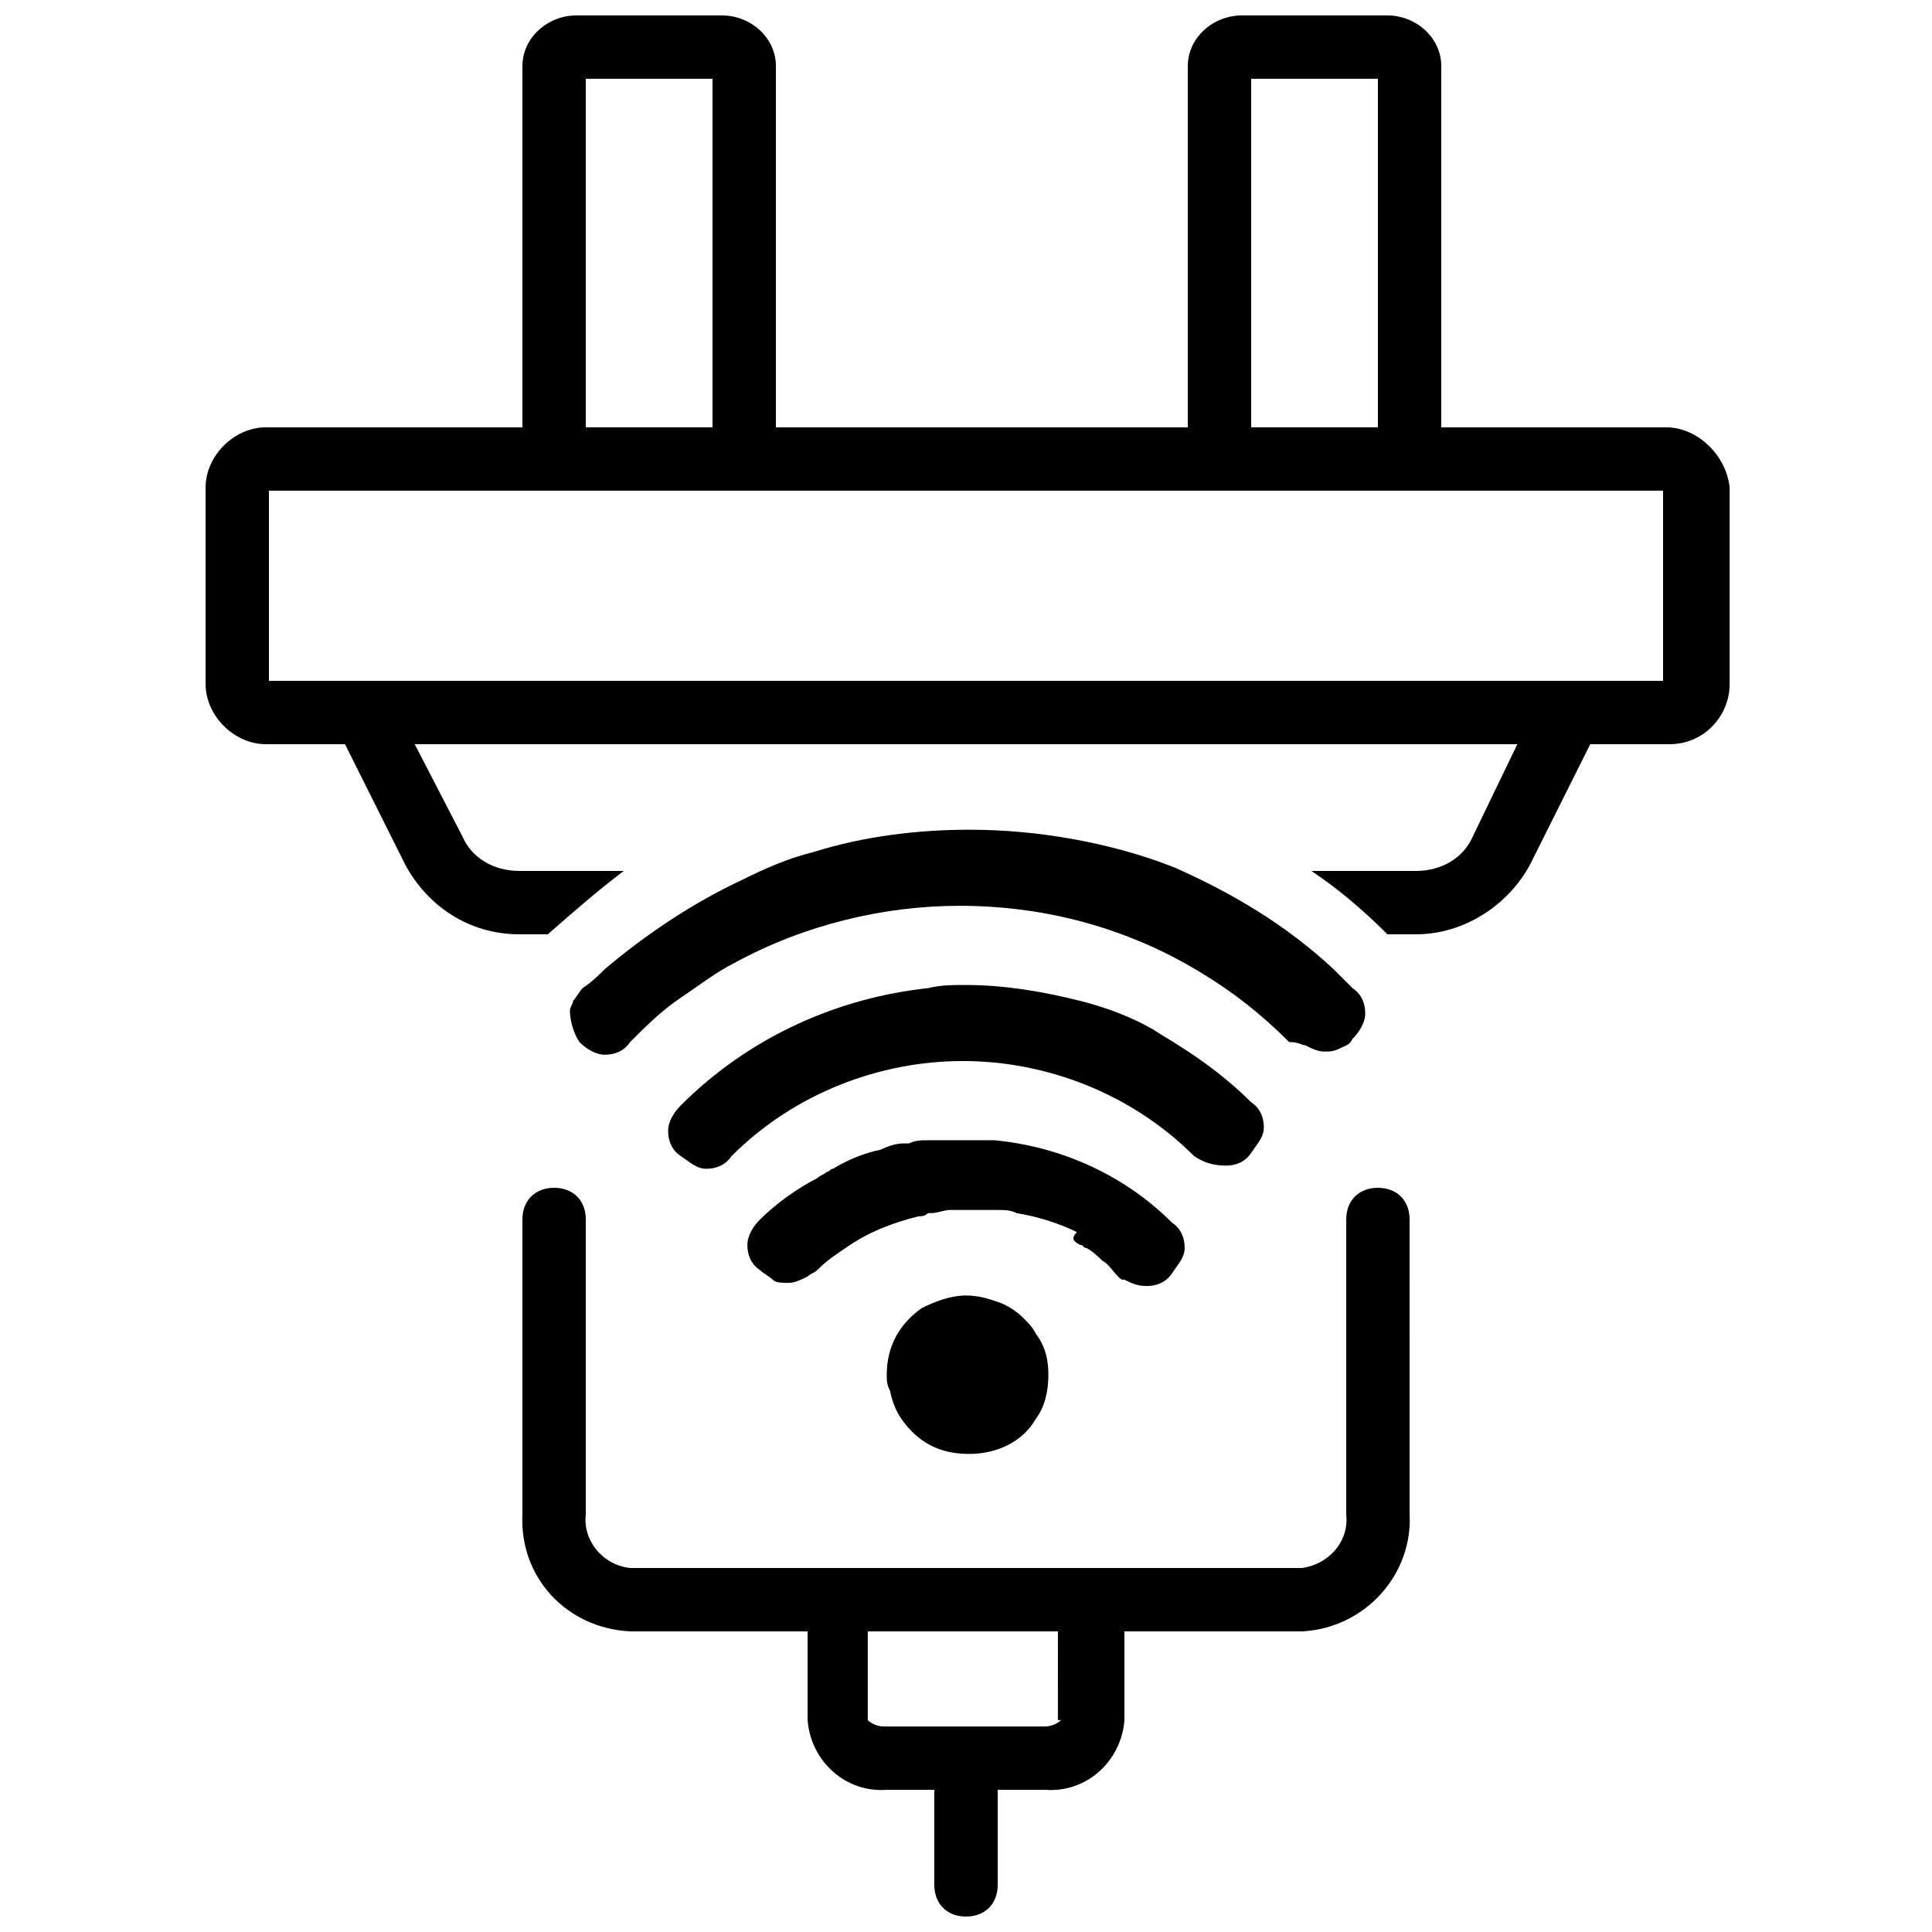
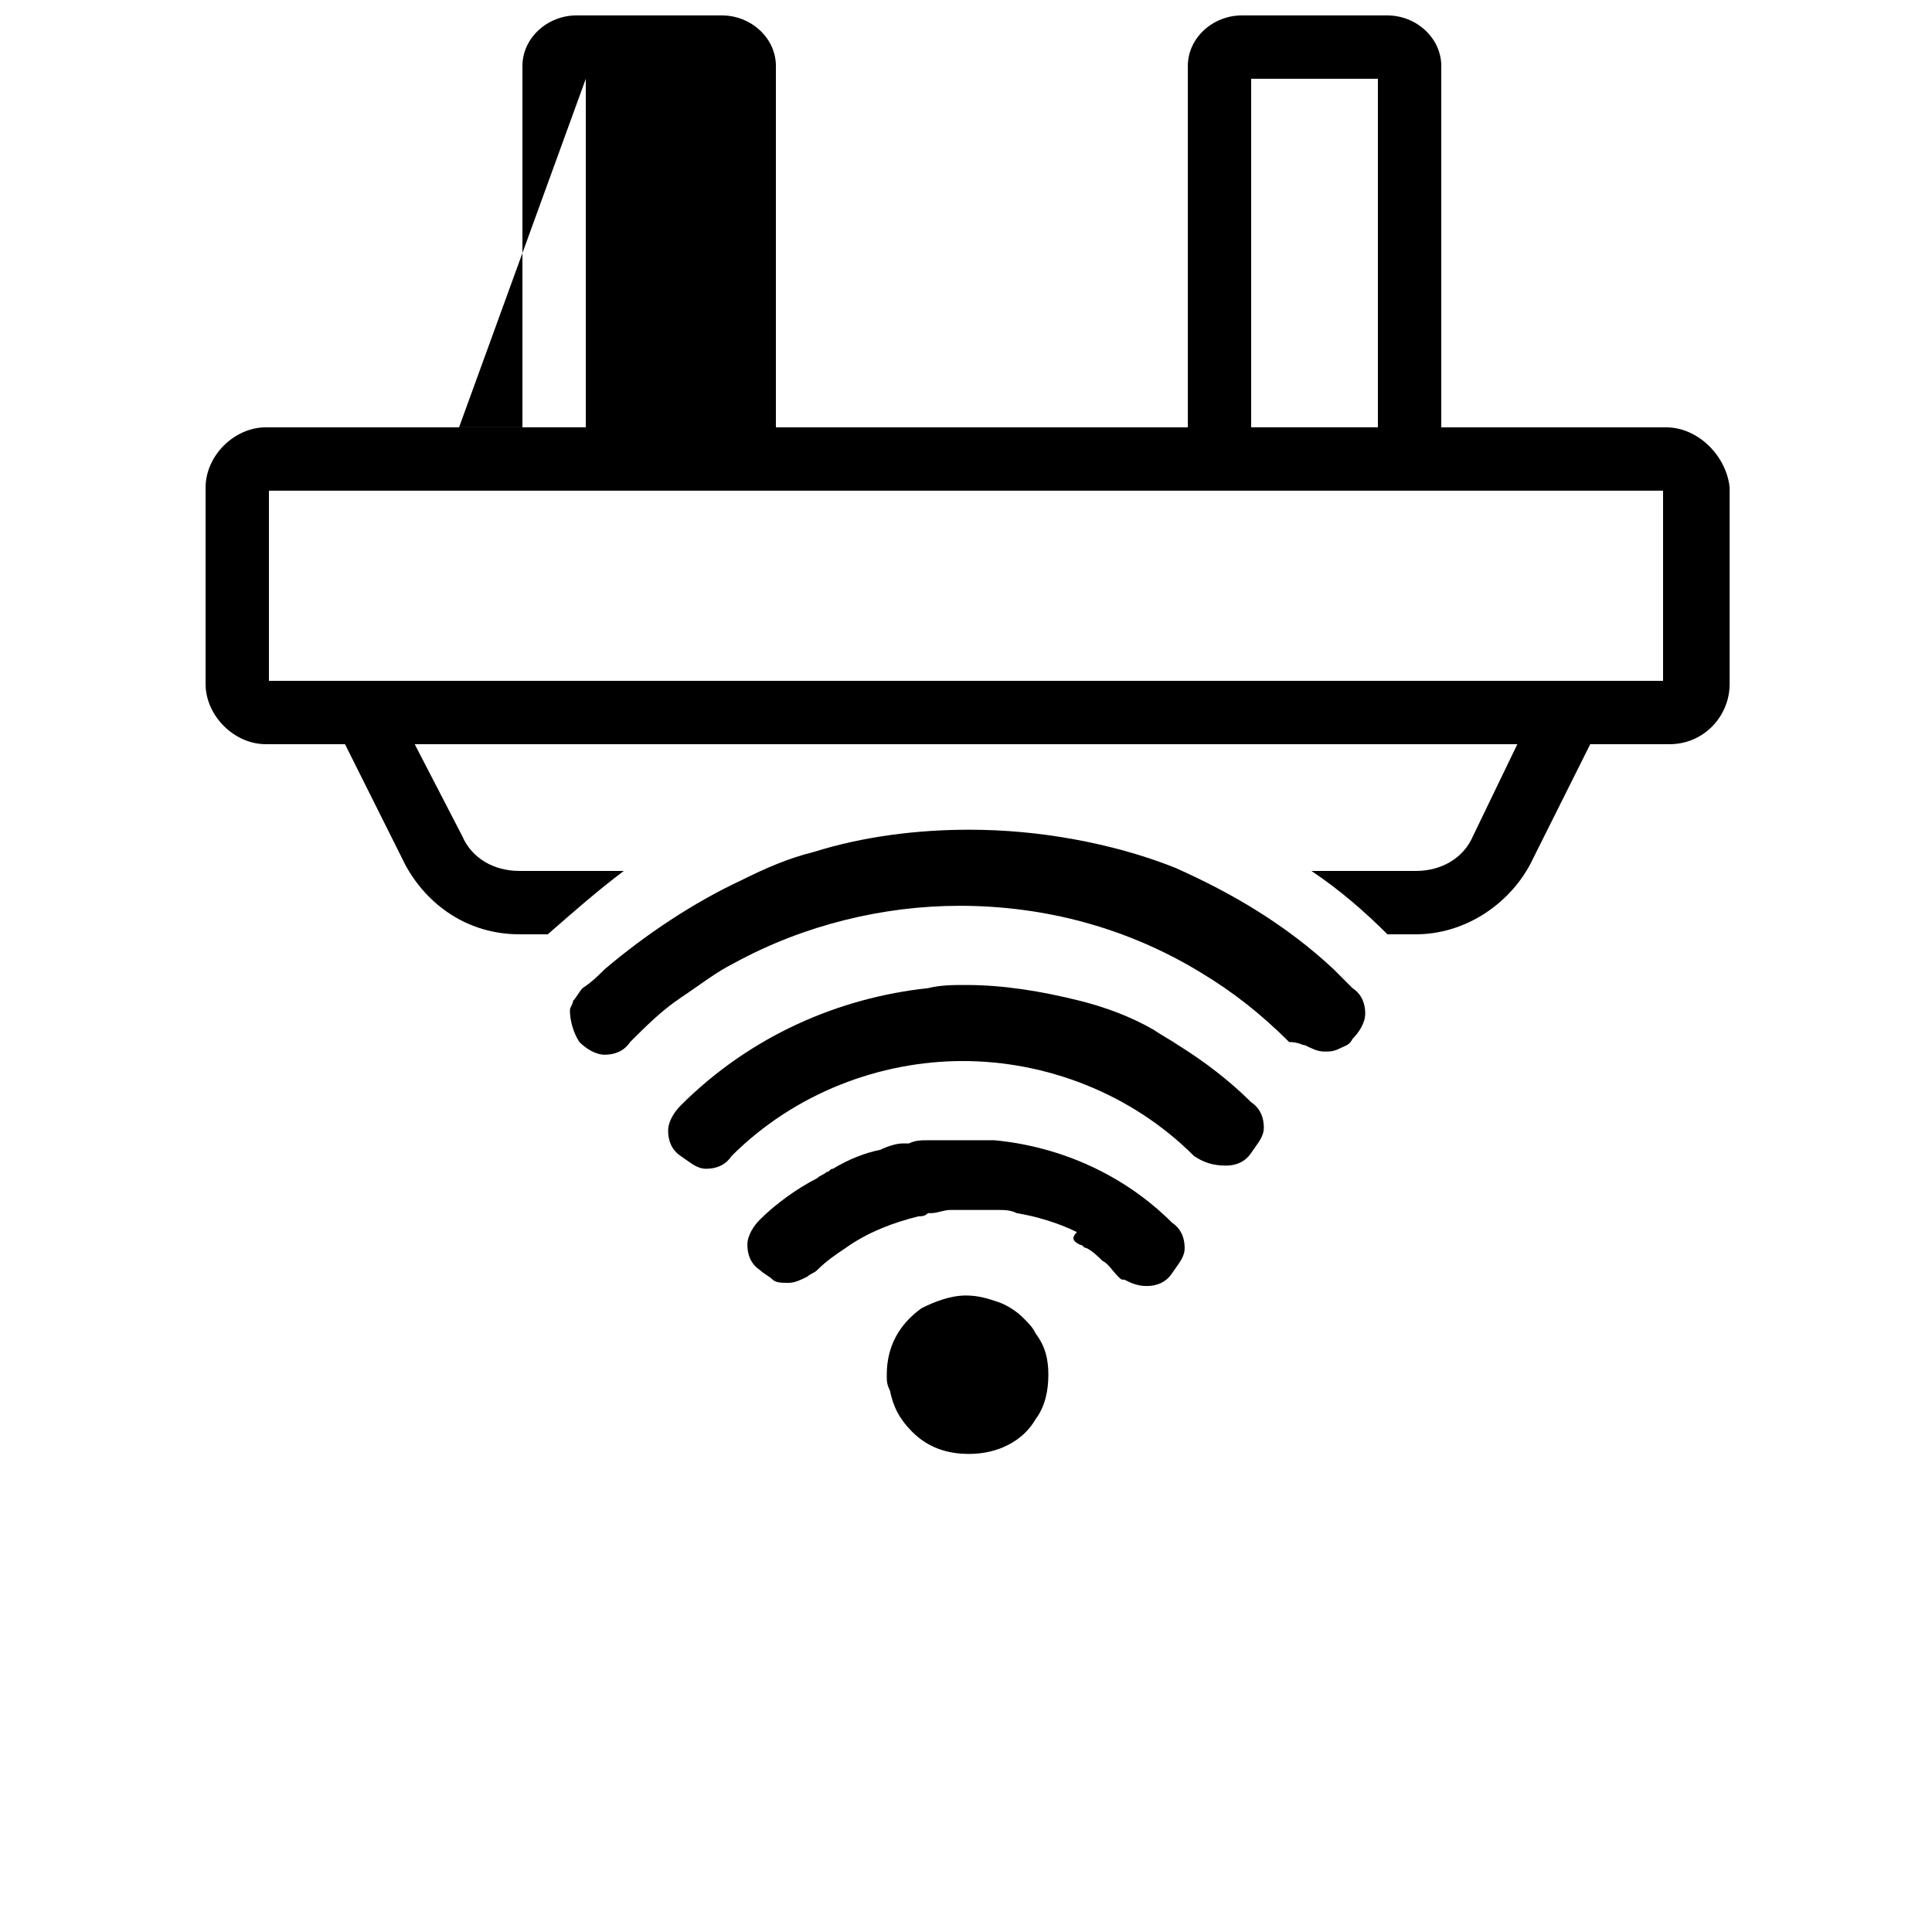
<svg xmlns="http://www.w3.org/2000/svg" width="800px" height="800px" version="1.1" viewBox="144 144 512 512">
  <defs>
    <clipPath id="b">
      <path d="m198 148.09h405v243.91h-405z" />
    </clipPath>
    <clipPath id="a">
      <path d="m282 458h236v193.9h-236z" />
    </clipPath>
  </defs>
  <g clip-path="url(#b)">
-     <path d="m585.57 257.25h-59.617v-95.727c0-7.555-6.715-13.434-14.273-13.434h-38.625c-7.559 0-14.273 5.879-14.273 13.434v95.727h-109.16v-95.727c0-7.555-6.719-13.434-14.273-13.434h-38.625c-7.559 0-14.277 5.879-14.277 13.434v95.727h-68.012c-8.398 0-15.953 7.555-15.953 15.953v52.059c0 8.398 7.555 15.957 15.953 15.957h20.992l15.953 31.906c5.879 10.914 16.793 18.473 30.227 18.473h7.559c6.719-5.879 13.434-11.754 20.152-16.793h-27.711c-6.719 0-12.594-3.359-15.113-9.238l-12.594-24.348h292.21l-11.754 24.352c-2.519 5.879-8.398 9.238-15.113 9.238h-27.711c7.559 5.039 14.273 10.914 20.152 16.793h7.559c12.594 0 24.352-7.559 30.23-18.473l15.953-31.906h20.992c9.238 0 15.953-7.559 15.953-15.953v-52.059c-0.844-8.406-8.402-15.961-16.801-15.961zm-110-92.367h33.586v92.363h-33.586zm-176.33 0h33.586v92.363h-33.586zm285.49 159.54h-369.46v-50.383h369.46z" />
+     <path d="m585.57 257.25h-59.617v-95.727c0-7.555-6.715-13.434-14.273-13.434h-38.625c-7.559 0-14.273 5.879-14.273 13.434v95.727h-109.16v-95.727c0-7.555-6.719-13.434-14.273-13.434h-38.625c-7.559 0-14.277 5.879-14.277 13.434v95.727h-68.012c-8.398 0-15.953 7.555-15.953 15.953v52.059c0 8.398 7.555 15.957 15.953 15.957h20.992l15.953 31.906c5.879 10.914 16.793 18.473 30.227 18.473h7.559c6.719-5.879 13.434-11.754 20.152-16.793h-27.711c-6.719 0-12.594-3.359-15.113-9.238l-12.594-24.348h292.21l-11.754 24.352c-2.519 5.879-8.398 9.238-15.113 9.238h-27.711c7.559 5.039 14.273 10.914 20.152 16.793h7.559c12.594 0 24.352-7.559 30.23-18.473l15.953-31.906h20.992c9.238 0 15.953-7.559 15.953-15.953v-52.059c-0.844-8.406-8.402-15.961-16.801-15.961zm-110-92.367h33.586v92.363h-33.586zm-176.33 0v92.363h-33.586zm285.49 159.54h-369.46v-50.383h369.46z" />
  </g>
  <g clip-path="url(#a)">
-     <path d="m509.16 458.78c-5.039 0-8.398 3.359-8.398 8.398v78.09c0.84 7.559-5.039 13.434-11.754 14.273h-178.01c-7.559-0.84-12.594-7.559-11.754-14.273v-78.094c0-5.039-3.359-8.398-8.398-8.398-5.039 0-8.398 3.359-8.398 8.398v78.09c-0.84 16.793 11.754 30.23 28.551 31.066l47.023 0.004v23.512c0.84 10.914 10.078 19.312 20.992 18.473h12.594v25.191c0 5.039 3.359 8.398 8.398 8.398s8.398-3.359 8.398-8.398v-25.191h12.594c10.914 0.84 20.152-7.559 20.992-18.473v-23.512h47.023c16.793-0.84 29.391-15.113 28.551-31.066l-0.004-78.094c0-5.035-3.359-8.395-8.398-8.395zm-83.969 141.07c-0.84 0.84-2.519 1.68-4.199 1.68h-42.824c-1.68 0-3.359-0.84-4.199-1.68l0.004-23.512h50.383l-0.004 23.512z" />
-   </g>
+     </g>
  <path d="m489.84 420.99c1.68 0.84 3.359 1.68 5.039 1.68 1.68 0 2.519 0 4.199-0.84 1.68-0.84 2.519-0.84 3.359-2.519 1.68-1.68 3.359-4.199 3.359-6.719s-0.84-5.039-3.359-6.719c-1.68-1.68-3.359-3.359-5.039-5.039-12.594-11.754-26.871-20.152-41.984-26.871-8.398-3.359-17.633-5.879-26.871-7.559s-18.473-2.519-27.711-2.519c-13.434 0-27.711 1.68-41.145 5.879-6.719 1.68-12.594 4.199-19.312 7.559-12.594 5.879-25.191 14.273-36.105 23.512-1.68 1.68-3.359 3.359-5.879 5.039-0.84 0.84-1.68 2.519-2.519 3.359 0 0.84-0.84 1.68-0.84 2.519 0 2.519 0.84 5.879 2.519 8.398 1.68 1.68 4.199 3.359 6.719 3.359 2.519 0 5.039-0.84 6.719-3.359 4.199-4.199 8.398-8.398 13.434-11.754 5.039-3.359 9.238-6.719 14.273-9.238 18.473-10.078 39.465-15.113 59.617-15.113 22.672 0 44.504 5.879 63.816 17.633 8.398 5.039 15.953 10.914 23.512 18.473 2.519 0 3.359 0.84 4.199 0.84z" />
  <path d="m468.85 452.9c2.519 0 5.039-0.84 6.719-3.359 1.68-2.519 3.359-4.199 3.359-6.719 0-2.519-0.84-5.039-3.359-6.719-5.879-5.879-12.594-10.914-19.312-15.113-2.519-1.68-4.199-2.519-6.719-4.199-5.879-3.359-12.594-5.879-19.312-7.559-10.078-2.519-20.152-4.199-30.23-4.199-3.359 0-6.719 0-10.078 0.84-23.512 2.519-47.023 12.594-65.496 31.066-1.68 1.68-3.359 4.199-3.359 6.719s0.84 5.039 3.359 6.719 4.199 3.359 6.719 3.359 5.039-0.84 6.719-3.359c16.793-16.793 39.465-25.191 61.297-25.191s44.504 8.398 61.297 25.191c2.523 1.684 5.039 2.523 8.398 2.523z" />
  <path d="m430.23 473.89c0.84 0 0.84 0.84 1.68 0.84 1.68 0.84 3.359 2.519 4.199 3.359 1.68 0.84 2.519 2.519 4.199 4.199 0.84 0.84 0.84 0.84 1.68 0.84 1.68 0.84 3.359 1.68 5.879 1.68s5.039-0.84 6.719-3.359c1.68-2.519 3.359-4.199 3.359-6.719s-0.84-5.039-3.359-6.719c-12.594-12.594-29.391-20.152-47.023-21.832h-0.84-6.719-7.559-2.519c-1.68 0-3.359 0-5.039 0.84h-1.68c-1.68 0-4.199 0.84-5.879 1.68-4.199 0.84-8.398 2.519-12.594 5.039-0.84 0-0.84 0.84-1.68 0.84-0.84 0.84-1.68 0.84-2.519 1.68-5.035 2.519-10.914 6.719-15.113 10.914-1.68 1.68-3.359 4.199-3.359 6.719s0.84 5.039 3.359 6.719c0.84 0.84 2.519 1.68 3.359 2.519s2.519 0.84 4.199 0.84c1.68 0 3.359-0.84 5.039-1.68 0.84-0.84 1.68-0.84 2.519-1.68 2.519-2.519 5.039-4.199 7.559-5.879 5.879-4.199 12.594-6.719 19.312-8.398 0.84 0 1.68 0 2.519-0.84h0.84c1.68 0 3.359-0.84 5.039-0.84h0.84 5.039 5.879 0.84c1.68 0 3.359 0 5.039 0.84 5.039 0.84 10.914 2.519 15.953 5.039-1.688 1.68-0.848 2.519 0.832 3.359z" />
  <path d="m415.11 493.2c-1.68-1.68-4.199-3.359-6.719-4.199s-5.039-1.68-8.398-1.68c-4.199 0-8.398 1.68-11.754 3.359-5.879 4.199-9.238 10.078-9.238 17.633 0 1.68 0 2.519 0.84 4.199 0.84 4.199 2.519 7.559 5.879 10.914 4.199 4.199 9.238 5.879 15.113 5.879 7.559 0 14.273-3.359 17.633-9.238 2.519-3.359 3.359-7.559 3.359-11.754 0-4.199-0.84-7.559-3.359-10.914-0.836-1.68-1.676-2.519-3.356-4.199z" />
</svg>